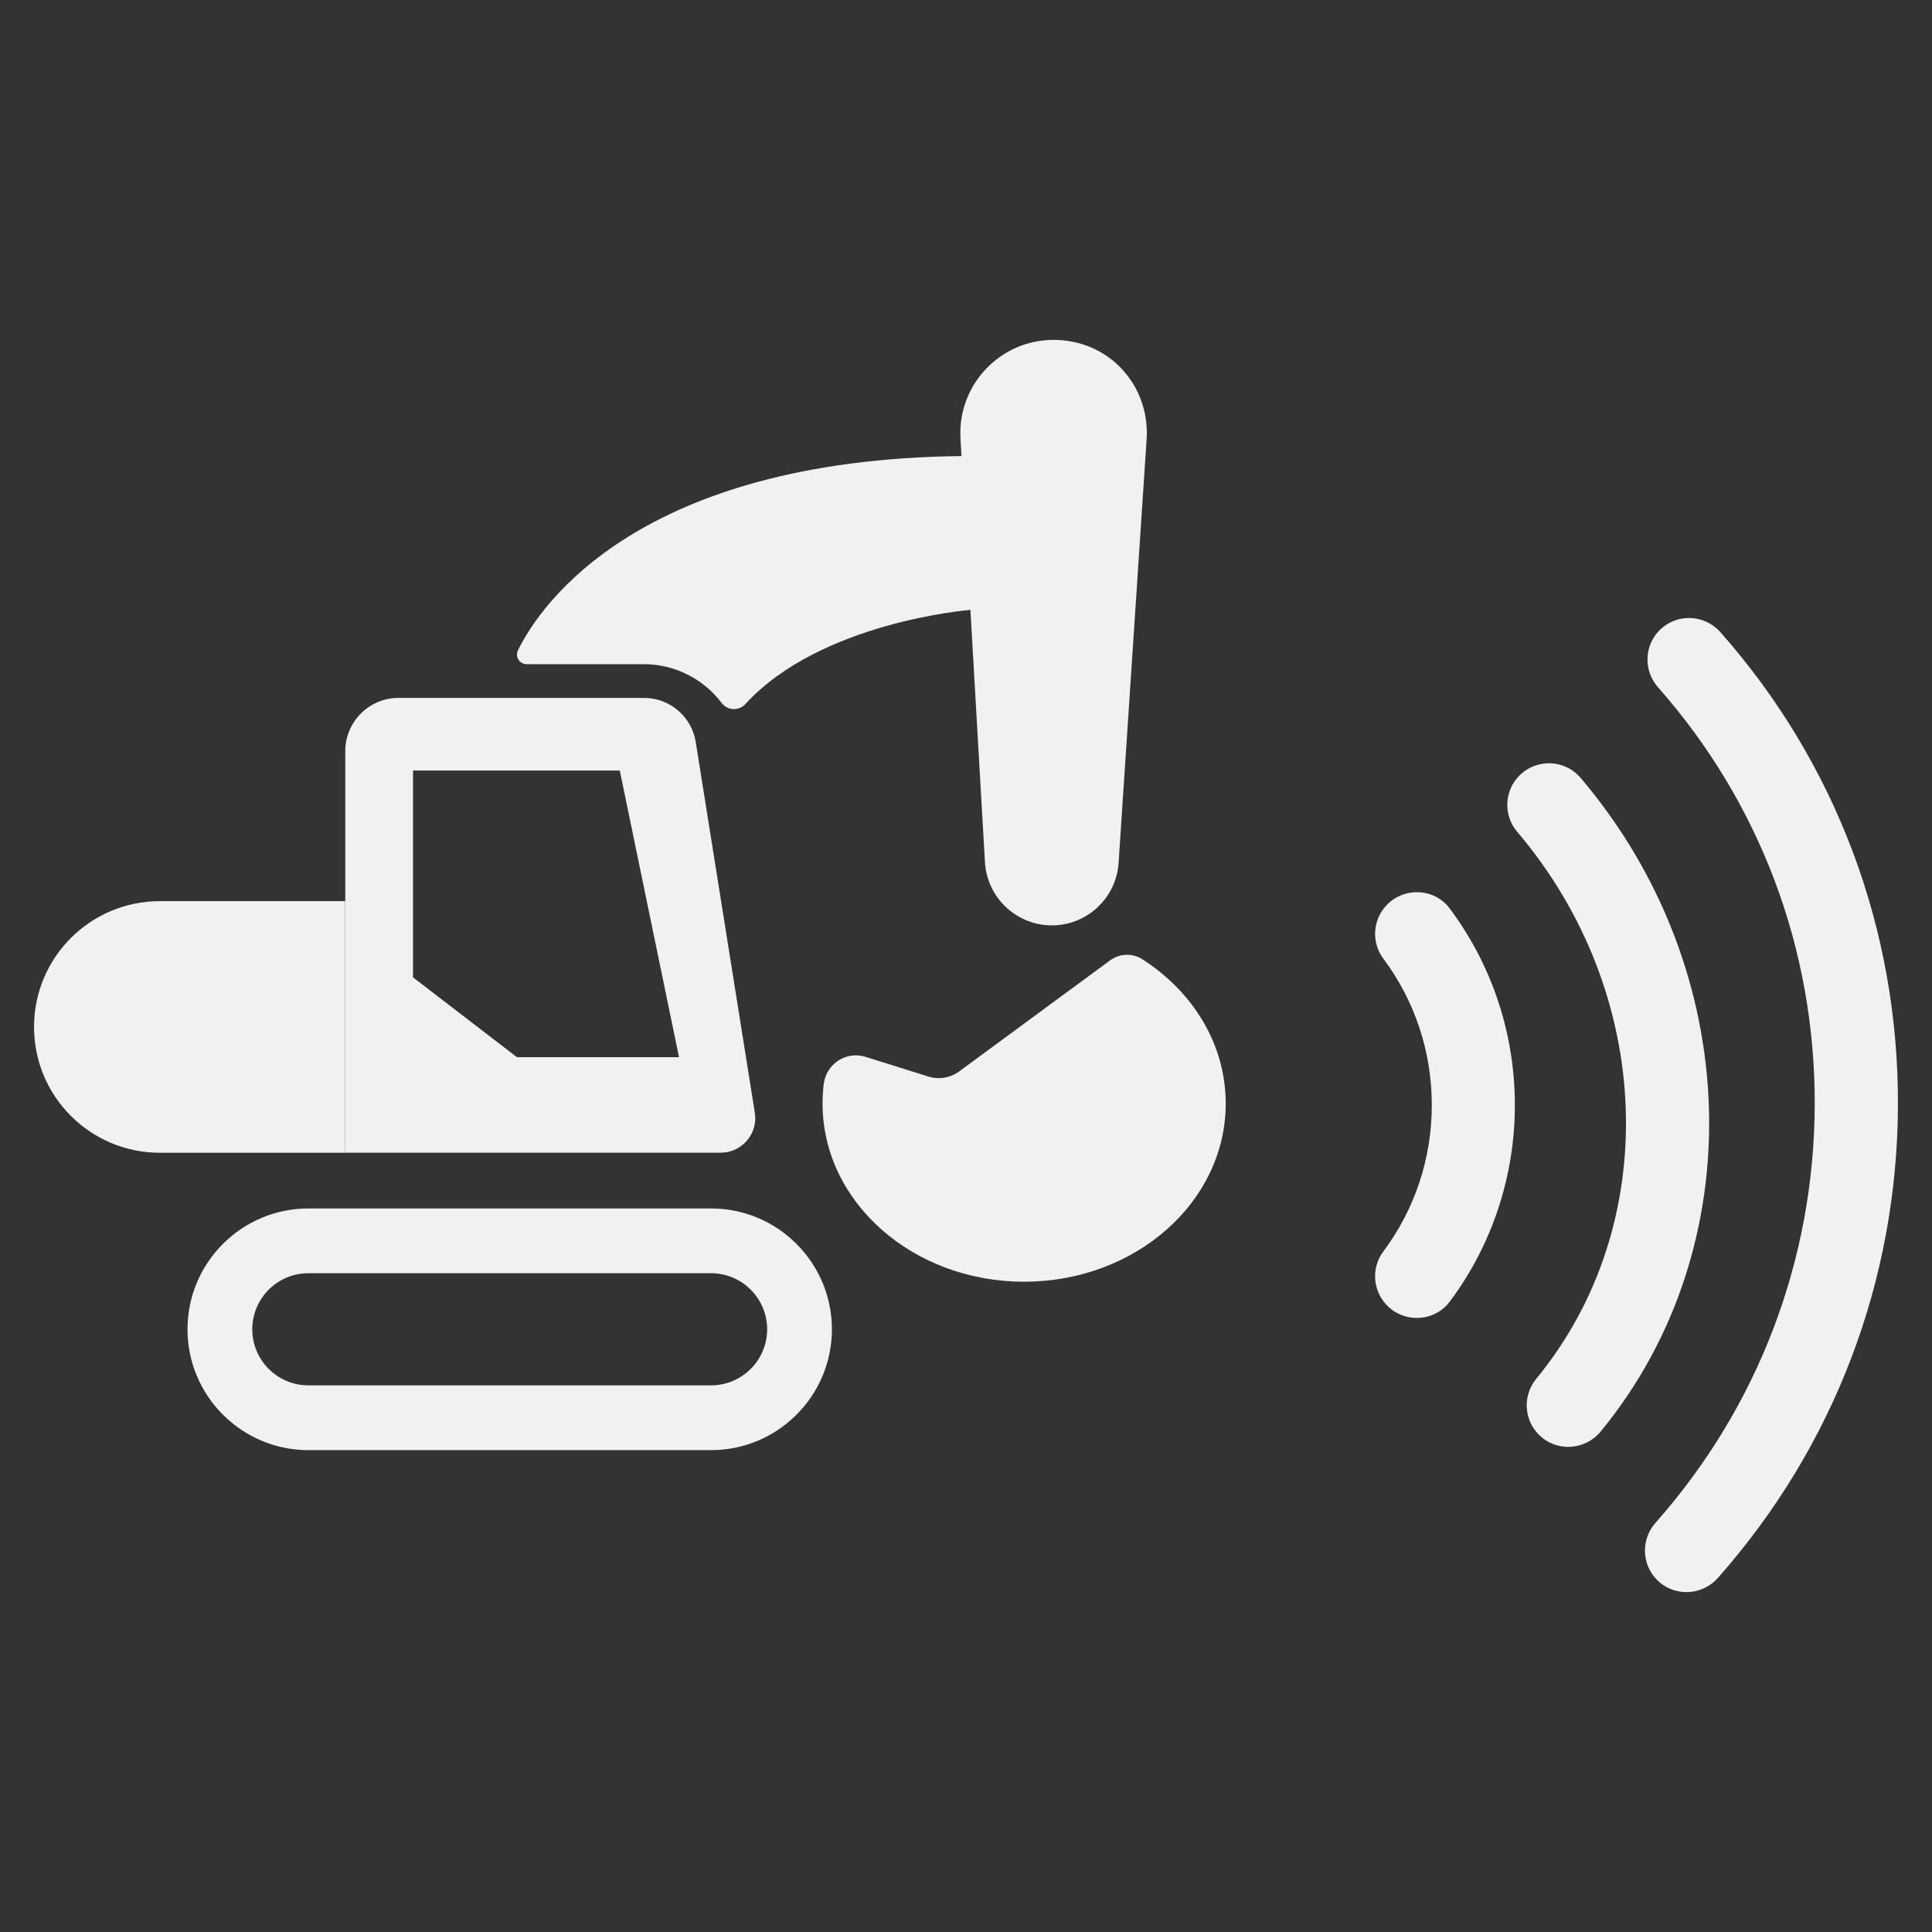
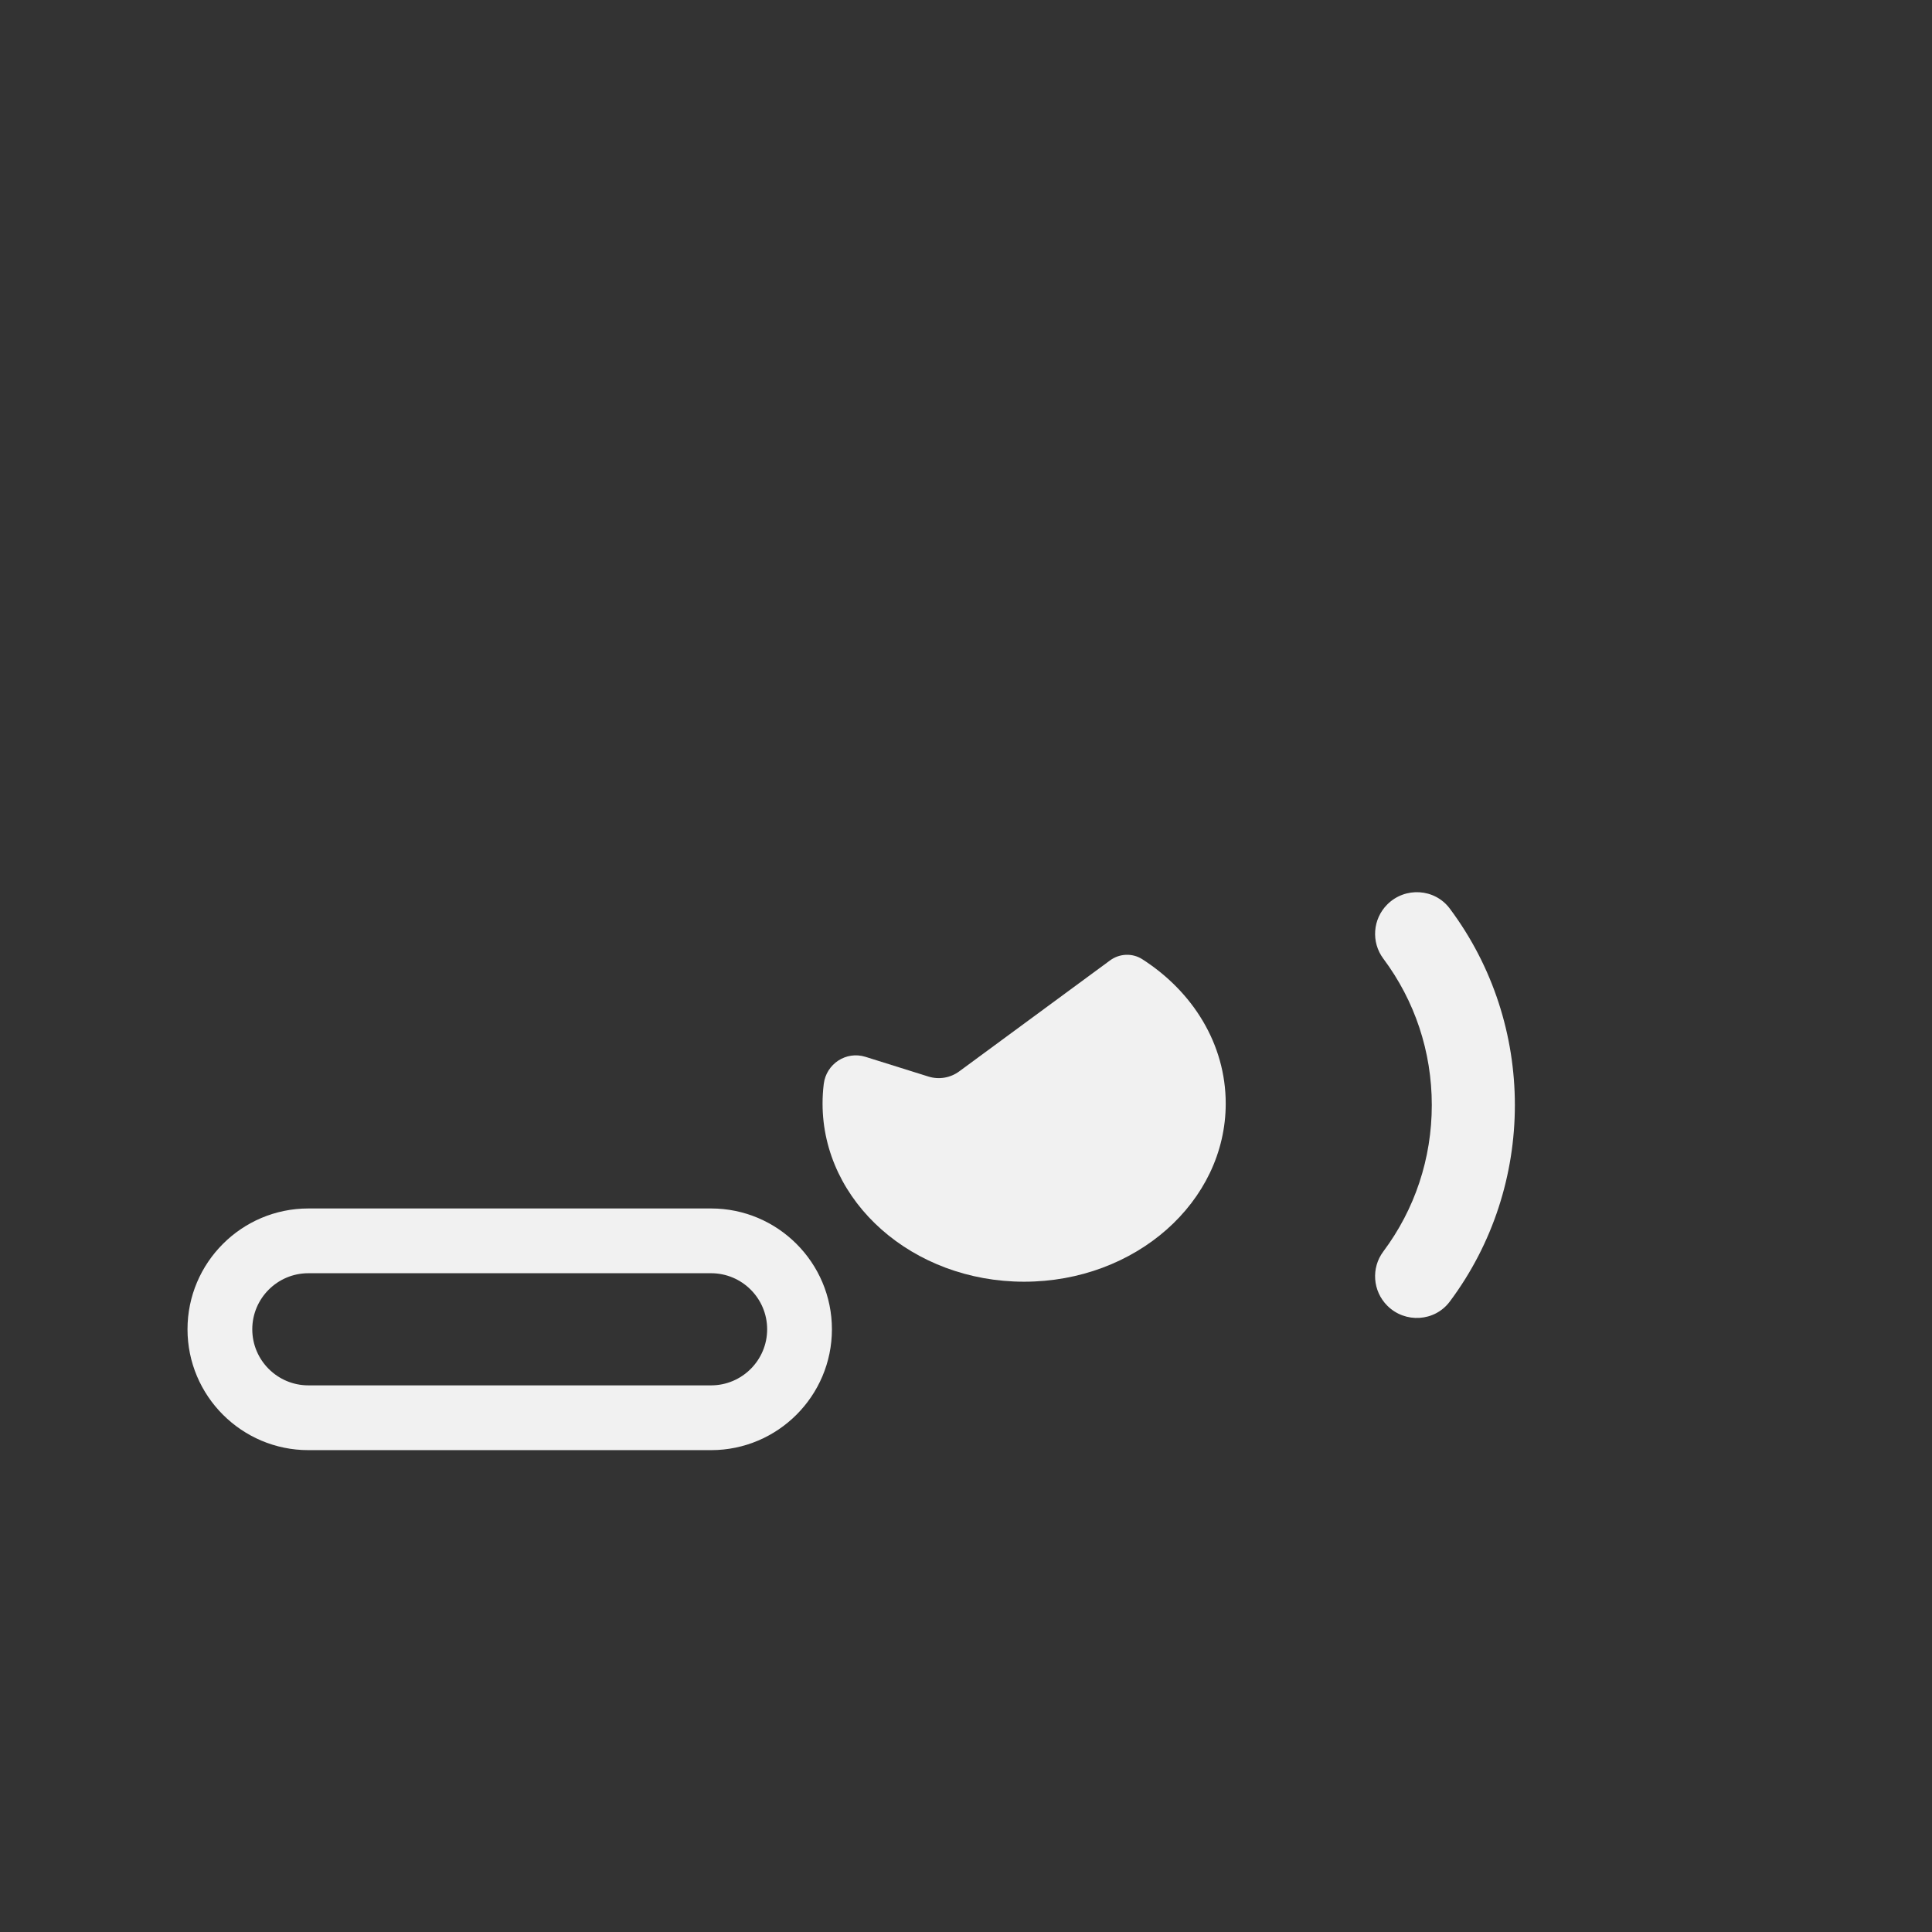
<svg xmlns="http://www.w3.org/2000/svg" id="f2ddc994-1684-467a-8db9-fd465890568f" viewBox="0 0 1920 1920">
  <rect x="0" y="0" width="1920" height="1920" fill="#333333" stroke="none" />
  <defs>
    <style>
      .cls-1 {
        fill: #f1f1f1;
      }
    </style>
  </defs>
  <path class="cls-1" d="M706.67,1441.13h-400.24c-66.21,0-120.09-53.87-120.09-120.09s53.87-120.08,120.09-120.08h400.24c66.21,0,120.08,53.87,120.08,120.08s-53.87,120.09-120.08,120.09ZM306.43,1265.32c-30.73,0-55.72,25-55.72,55.72s25,55.72,55.72,55.72h400.24c30.72,0,55.72-25,55.72-55.72s-25-55.72-55.72-55.72h-400.24Z" />
  <g>
-     <path class="cls-1" d="M158.82,895.56h184.26v250.03h-184.26c-69.03,0-124.99-55.96-124.99-125.03s55.96-124.99,124.99-124.99Z" />
-     <path class="cls-1" d="M750.11,1105.67l-58.69-368.2c-4.01-25.27-25.77-43.88-51.29-43.88h-244.15c-29.16,0-52.86,23.7-52.86,52.98v398.97h372.99c21.26,0,37.39-18.94,34-39.87ZM513.74,1050.62l-103.28-79.33v-205.52h205.48l58.86,284.85h-161.06Z" />
-   </g>
+     </g>
  <path class="cls-1" d="M1218.11,1096.69c0,97.83-89.68,177.06-200.39,177.06s-200.27-79.23-200.27-177.06c0-6.59.4-13.08,1.19-19.46,2.47-19.98,22.24-32.98,41.45-26.96l62.54,19.59c10.43,3.27,21.79,1.37,30.59-5.1l149.97-110.34c9.39-6.91,22.14-7.46,31.96-1.18,50.26,32.15,82.96,84.4,82.96,143.46Z" />
-   <path class="cls-1" d="M1139.73,430.37c0,2.07-.12,4.13-.24,6.2l-27.83,420.96c-2.31,34.88-31.35,62.1-66.35,62.1s-64.41-27.46-66.47-62.71l-14.46-250.83s-148.63,11.67-223.61,93.58c-6.44,7.05-17.74,6.68-23.58-1.09-9.24-12.15-20.9-21.75-34.15-28.32-13.25-6.68-28.07-10.21-43.26-10.21h-116.3c-7.17,0-11.79-7.29-8.75-13.73,22.24-45.69,120.43-189.46,440.77-193.1l-.97-17.5c-3.04-53.1,39.25-97.95,92.48-97.95s92.72,41.93,92.72,92.6Z" />
  <path class="cls-1" d="M1378.67,1297.58h0c-14.5-14.5-16.22-37.47-3.93-53.89,31.26-41.81,48.16-92.35,48.16-145.49s-16.9-103.68-48.16-145.49c-12.28-16.43-10.57-39.39,3.93-53.89h0c17.66-17.66,47.1-15.95,62.06,4.05,86.31,115.36,86.31,275.31,0,390.67-14.97,20-44.4,21.71-62.06,4.05Z" />
-   <path class="cls-1" d="M1529.33,1425.82h-.01c-15.08-15.09-16.16-39.13-2.61-55.6,125.68-152.72,117.77-382.82-18.97-543.61-13.94-16.39-12.91-40.74,2.3-55.95h0c17.02-17.02,45.03-16.07,60.63,2.26,162.66,191.16,170.96,466.09,20.14,649.61-15.62,19-44.08,20.68-61.47,3.29Z" />
-   <path class="cls-1" d="M1646.79,1570.15h0c-15.54-15.54-16.09-40.42-1.51-56.87,101.87-115.02,157.76-261.19,158.17-415.72.41-154.39-54.59-300.1-155.67-414.46-14.55-16.46-14.01-41.32,1.53-56.86h0c16.95-16.95,44.58-15.89,60.45,2.07,114.54,129.55,176.87,294.6,176.4,469.46-.47,174.86-63.7,340.23-178.95,470.33-15.88,17.93-43.5,18.98-60.43,2.05Z" />
</svg>